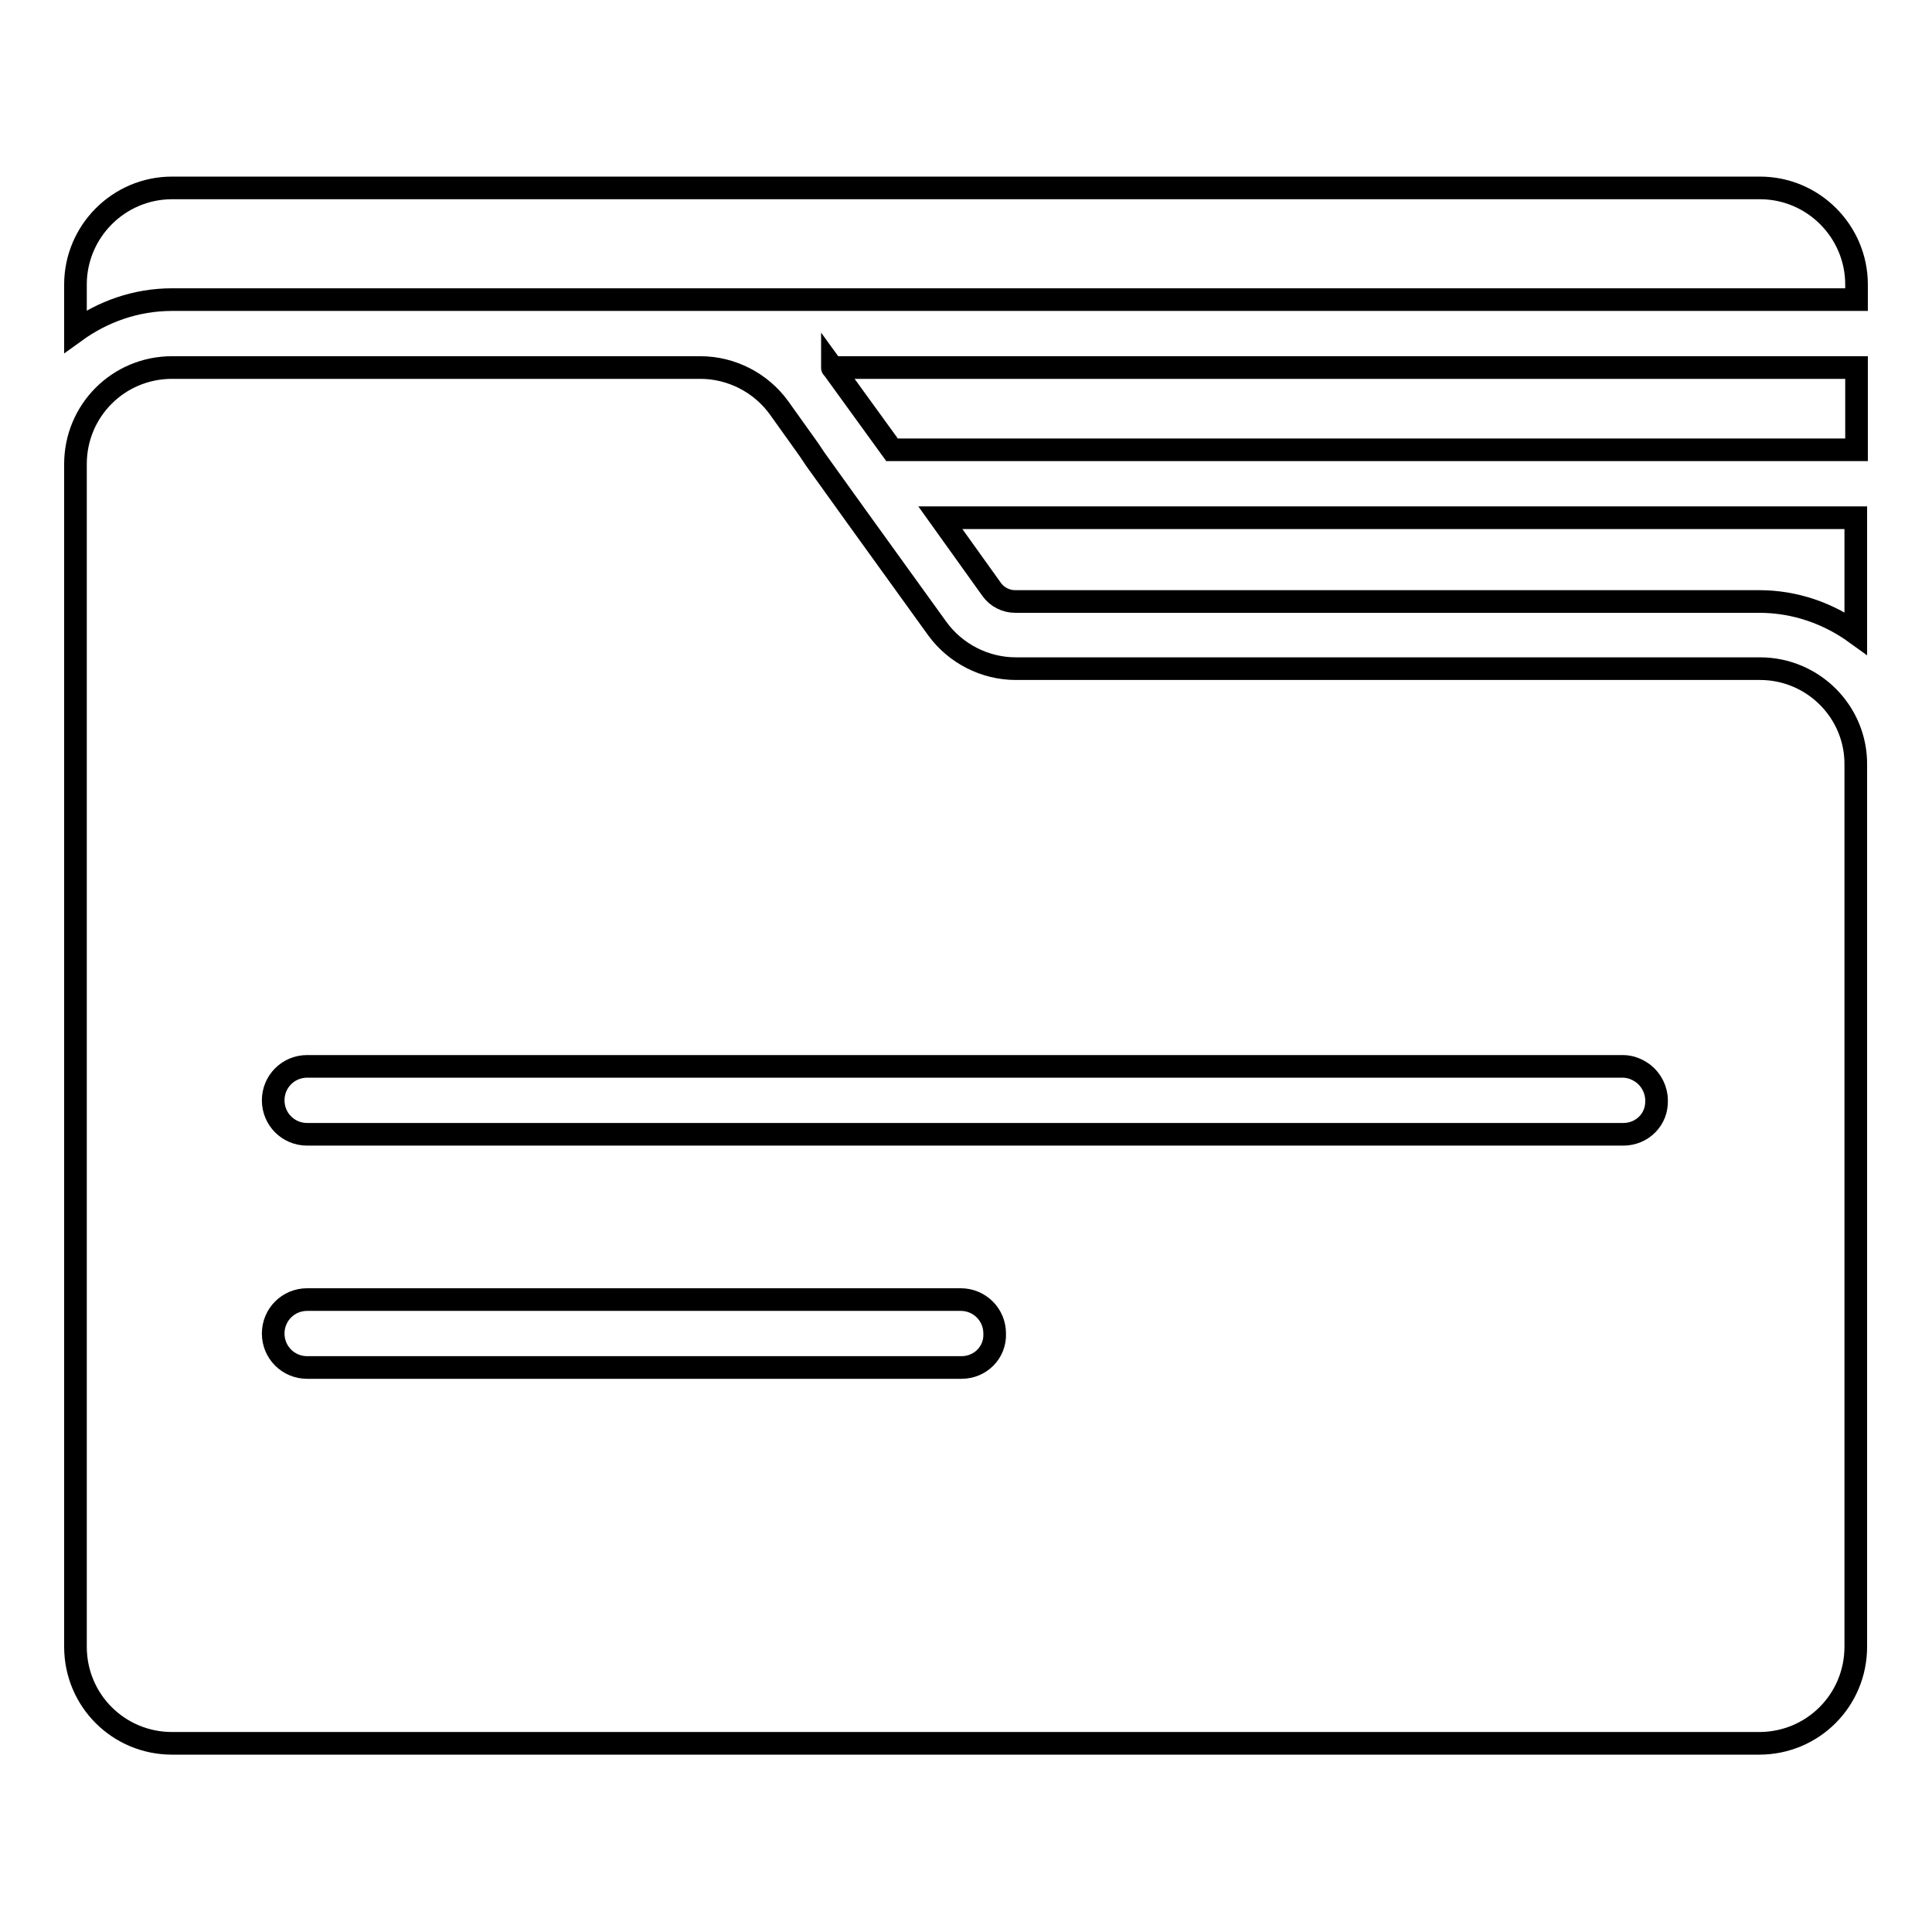
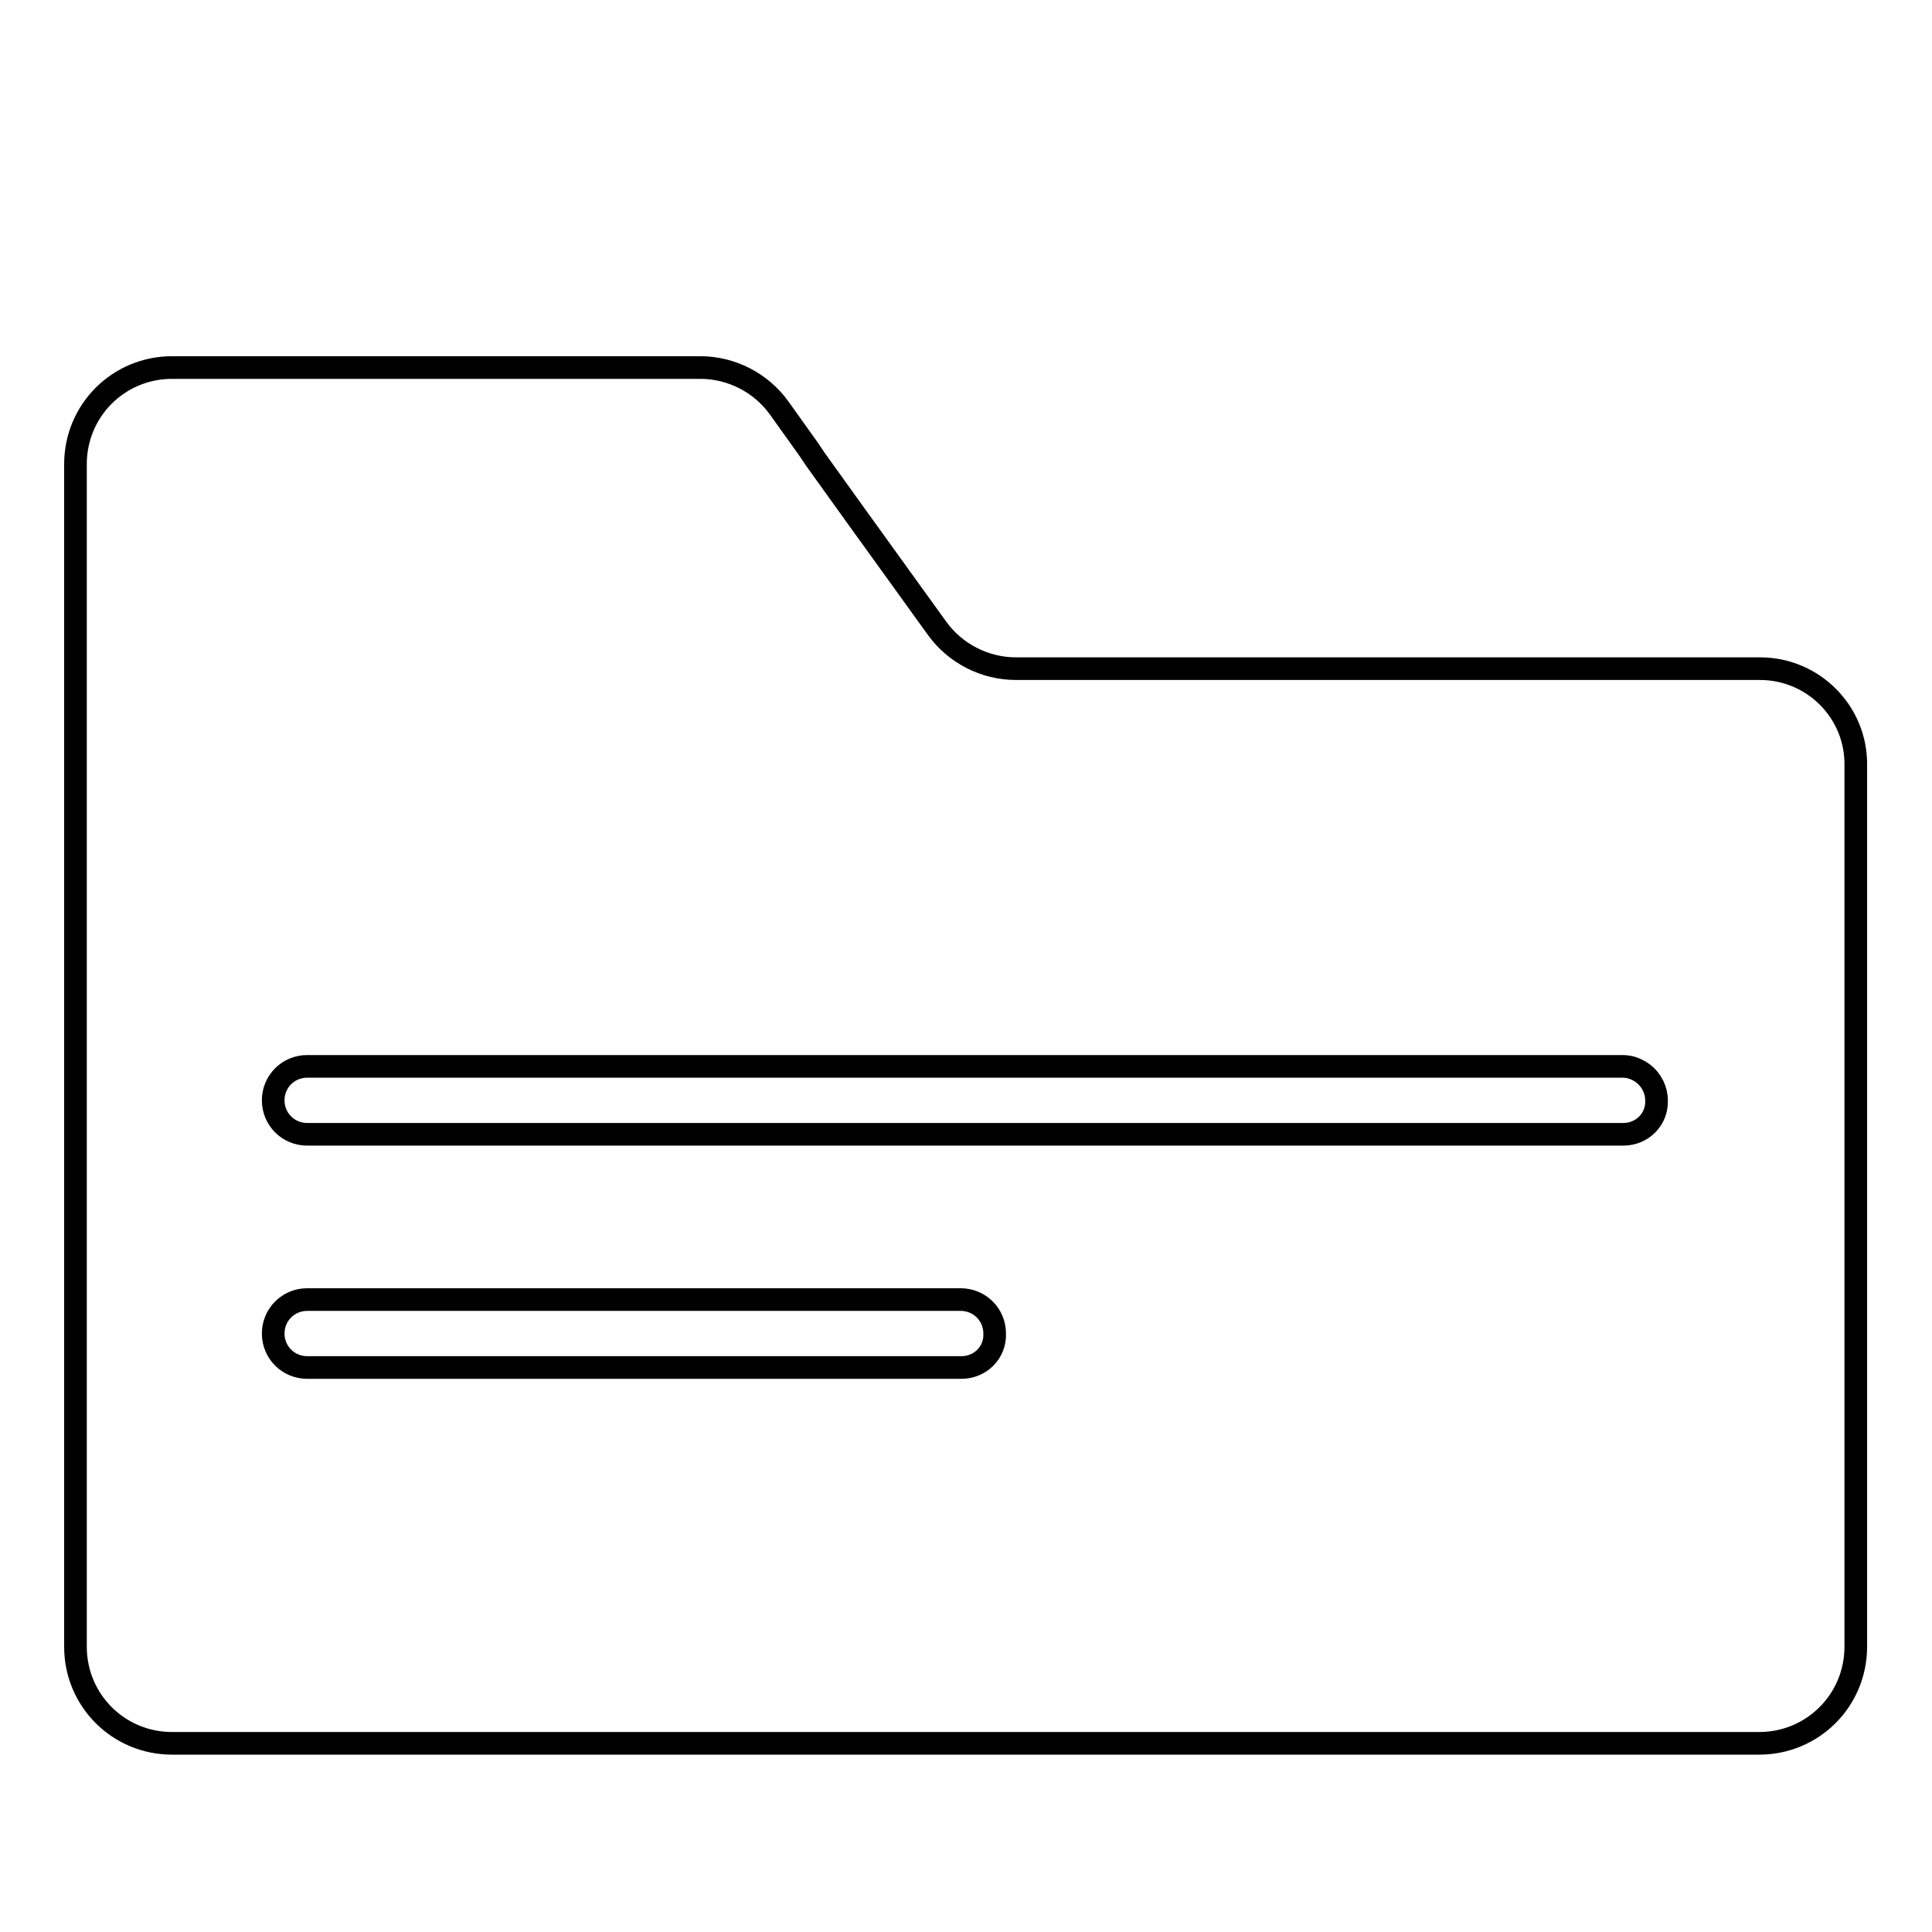
<svg xmlns="http://www.w3.org/2000/svg" version="1.1" x="0px" y="0px" viewBox="0 0 256 256" enable-background="new 0 0 256 256" xml:space="preserve">
  <g>
    <g>
      <g>
        <g>
-           <path stroke-width="3" fill-opacity="0" stroke="#000000" d="M233.2,24.9H22.8c-7.1,0-12.8,5.8-12.8,12.8v6.2c3.6-2.6,8-4.2,12.8-4.2h62l0,0H246v-2C246,30.7,240.3,24.9,233.2,24.9z" />
-           <path stroke-width="3" fill-opacity="0" stroke="#000000" d="M110.3,48.7C110.3,48.7,110.3,48.8,110.3,48.7l7.9,10.9H246V48.7l0,0H110.3L110.3,48.7z" />
-           <path stroke-width="3" fill-opacity="0" stroke="#000000" d="M131.4,78.1c0.7,1,1.9,1.6,3.1,1.6h98.6c4.8,0,9.2,1.6,12.8,4.2V68.6H124.6L131.4,78.1z" />
          <path stroke-width="3" fill-opacity="0" stroke="#000000" d="M233.2,88.6h-98.6c-4.1,0-8-2-10.4-5.3l-10.6-14.7l-5.6-7.8l-0.8-1.2l-4-5.6c-2.4-3.3-6.3-5.3-10.4-5.3H22.8c-7.1,0-12.8,5.7-12.8,12.8v18.2v35.4v103.1c0,7.1,5.7,12.8,12.8,12.8h210.3c7.1,0,12.8-5.7,12.8-12.8v-75.9v-40.9l0,0C246,94.4,240.3,88.6,233.2,88.6z M127.4,181.2H40.7c-2.5,0-4.5-2-4.5-4.5c0-2.5,2-4.5,4.5-4.5h86.6c2.5,0,4.5,2,4.5,4.5C131.9,179.2,129.9,181.2,127.4,181.2z M215.1,150.3H40.7c-2.5,0-4.5-2-4.5-4.5c0-2.5,2-4.5,4.5-4.5h67.1h107.2c1.1,0,2,0.4,2.8,1c1,0.8,1.7,2.1,1.7,3.5C219.6,148.3,217.6,150.3,215.1,150.3z" />
        </g>
      </g>
      <g />
      <g />
      <g />
      <g />
      <g />
      <g />
      <g />
      <g />
      <g />
      <g />
      <g />
      <g />
      <g />
      <g />
      <g />
    </g>
  </g>
</svg>